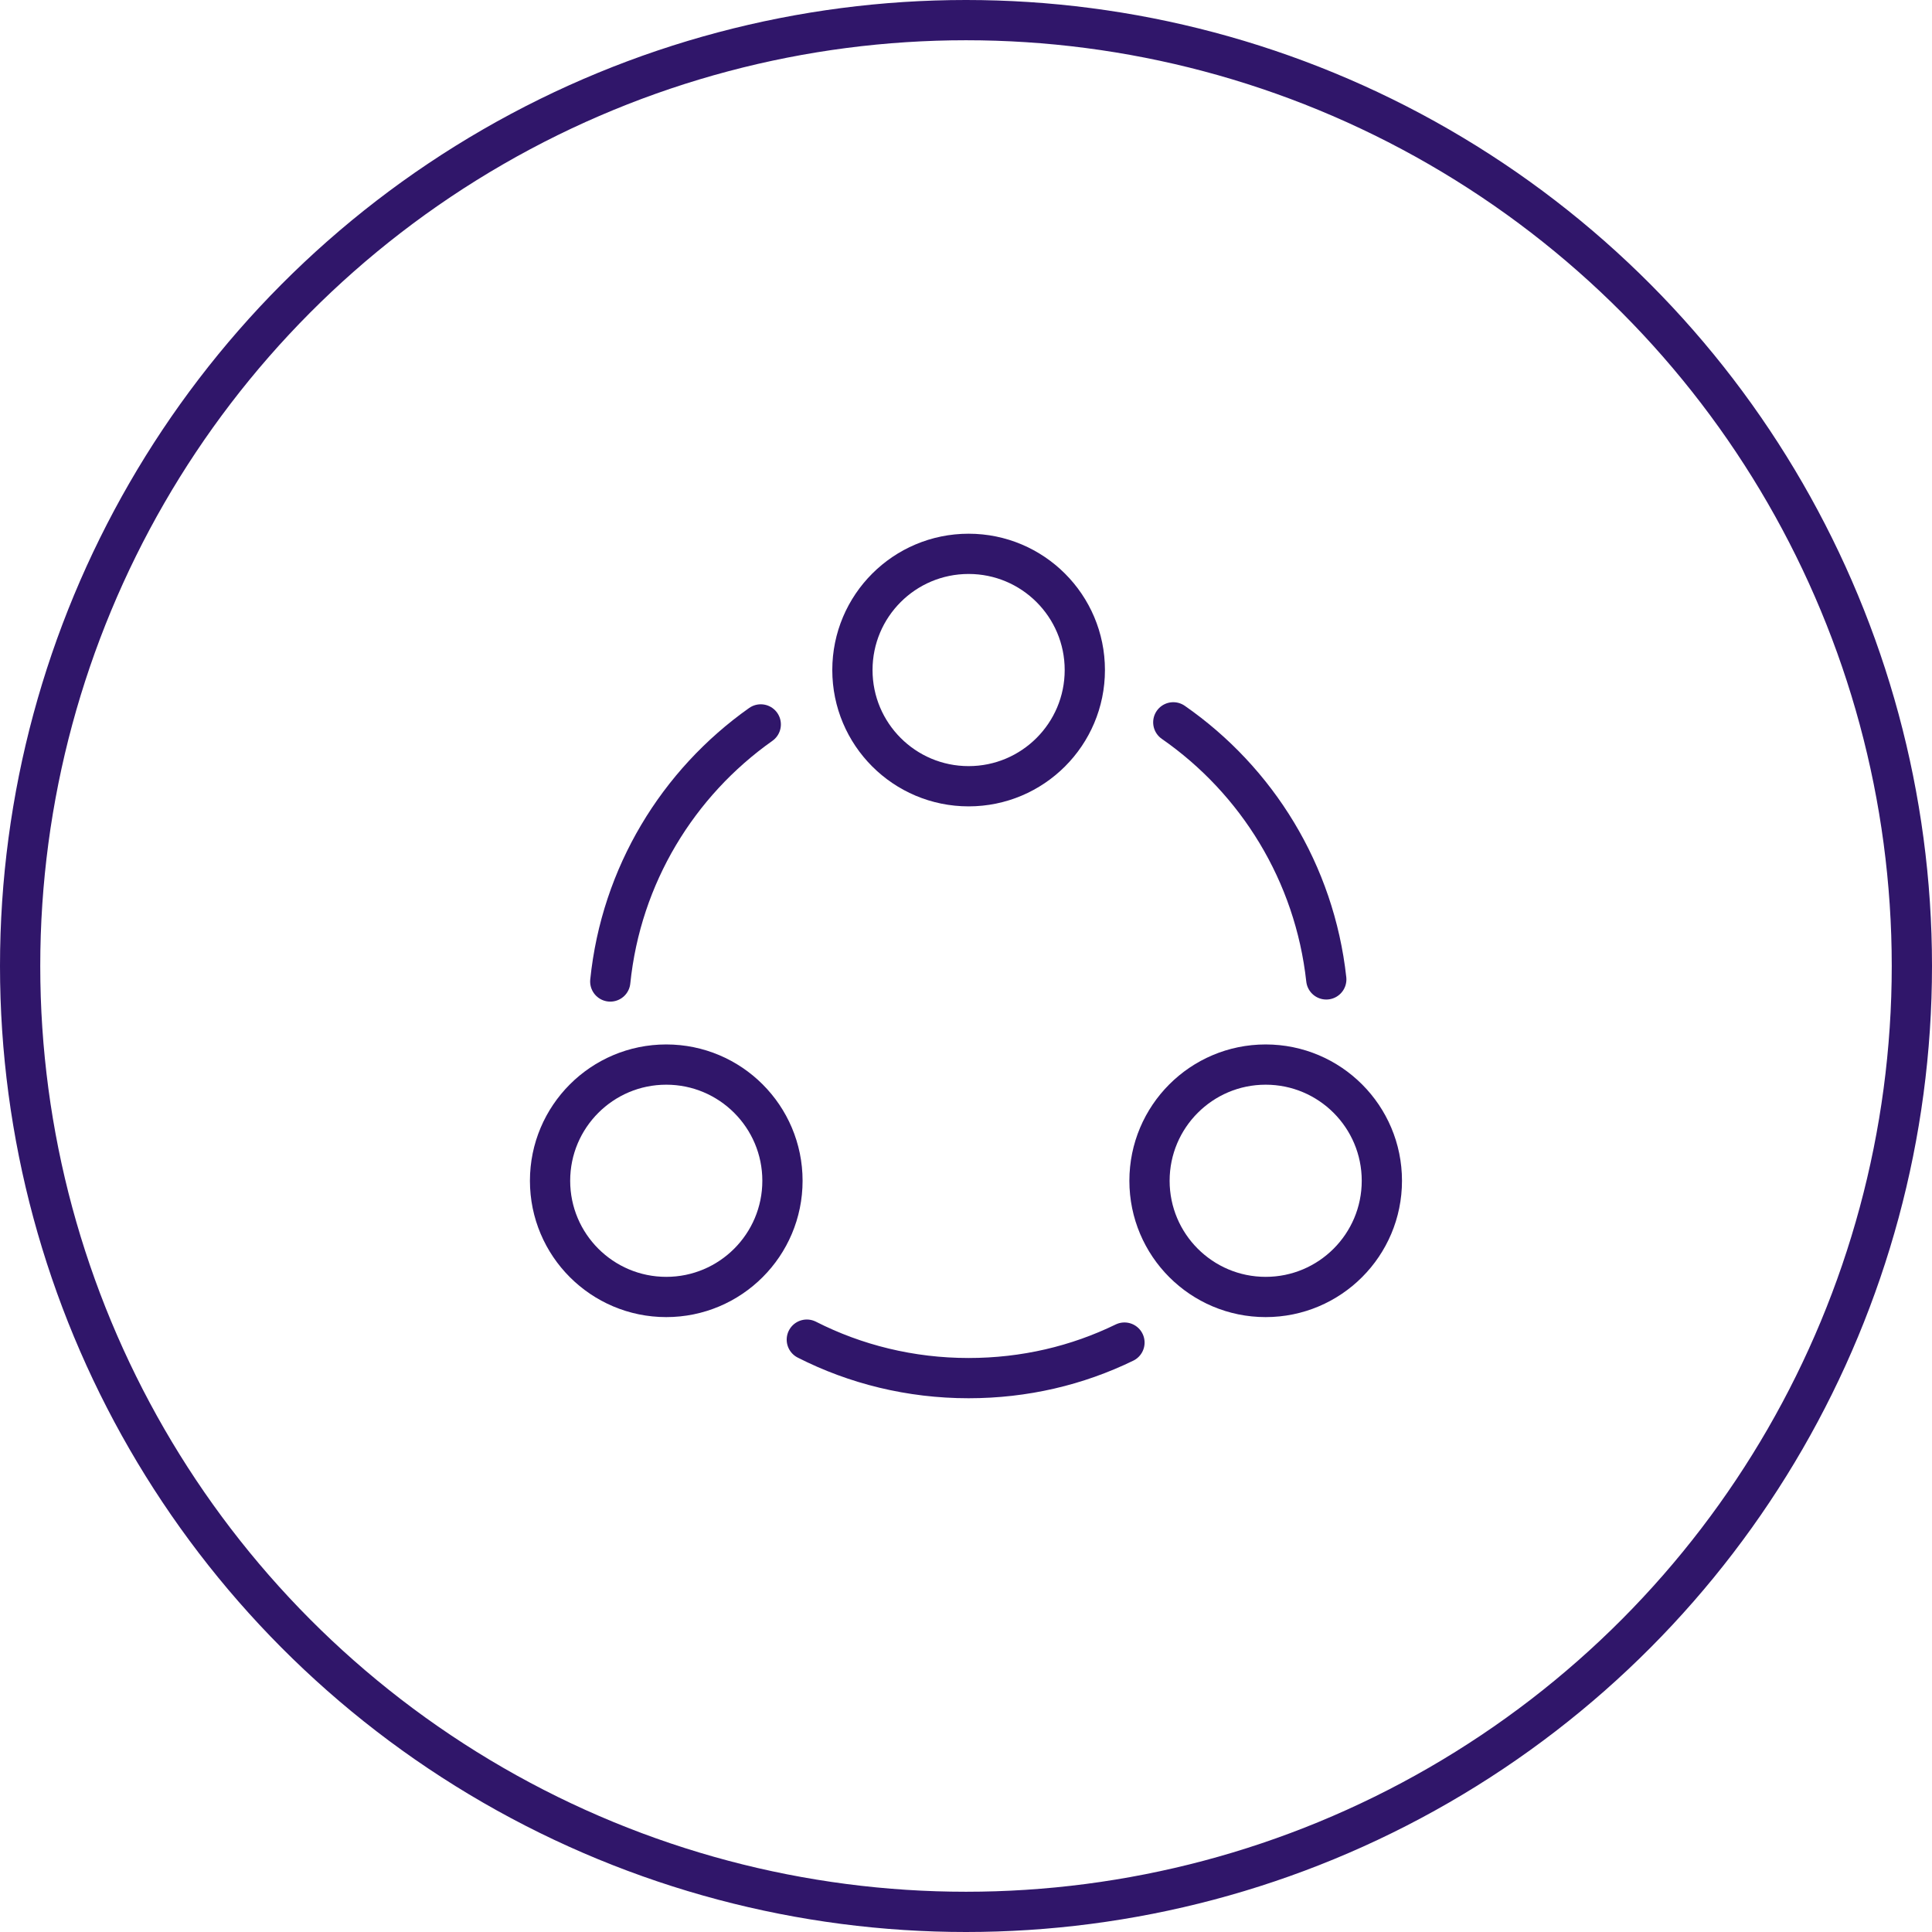
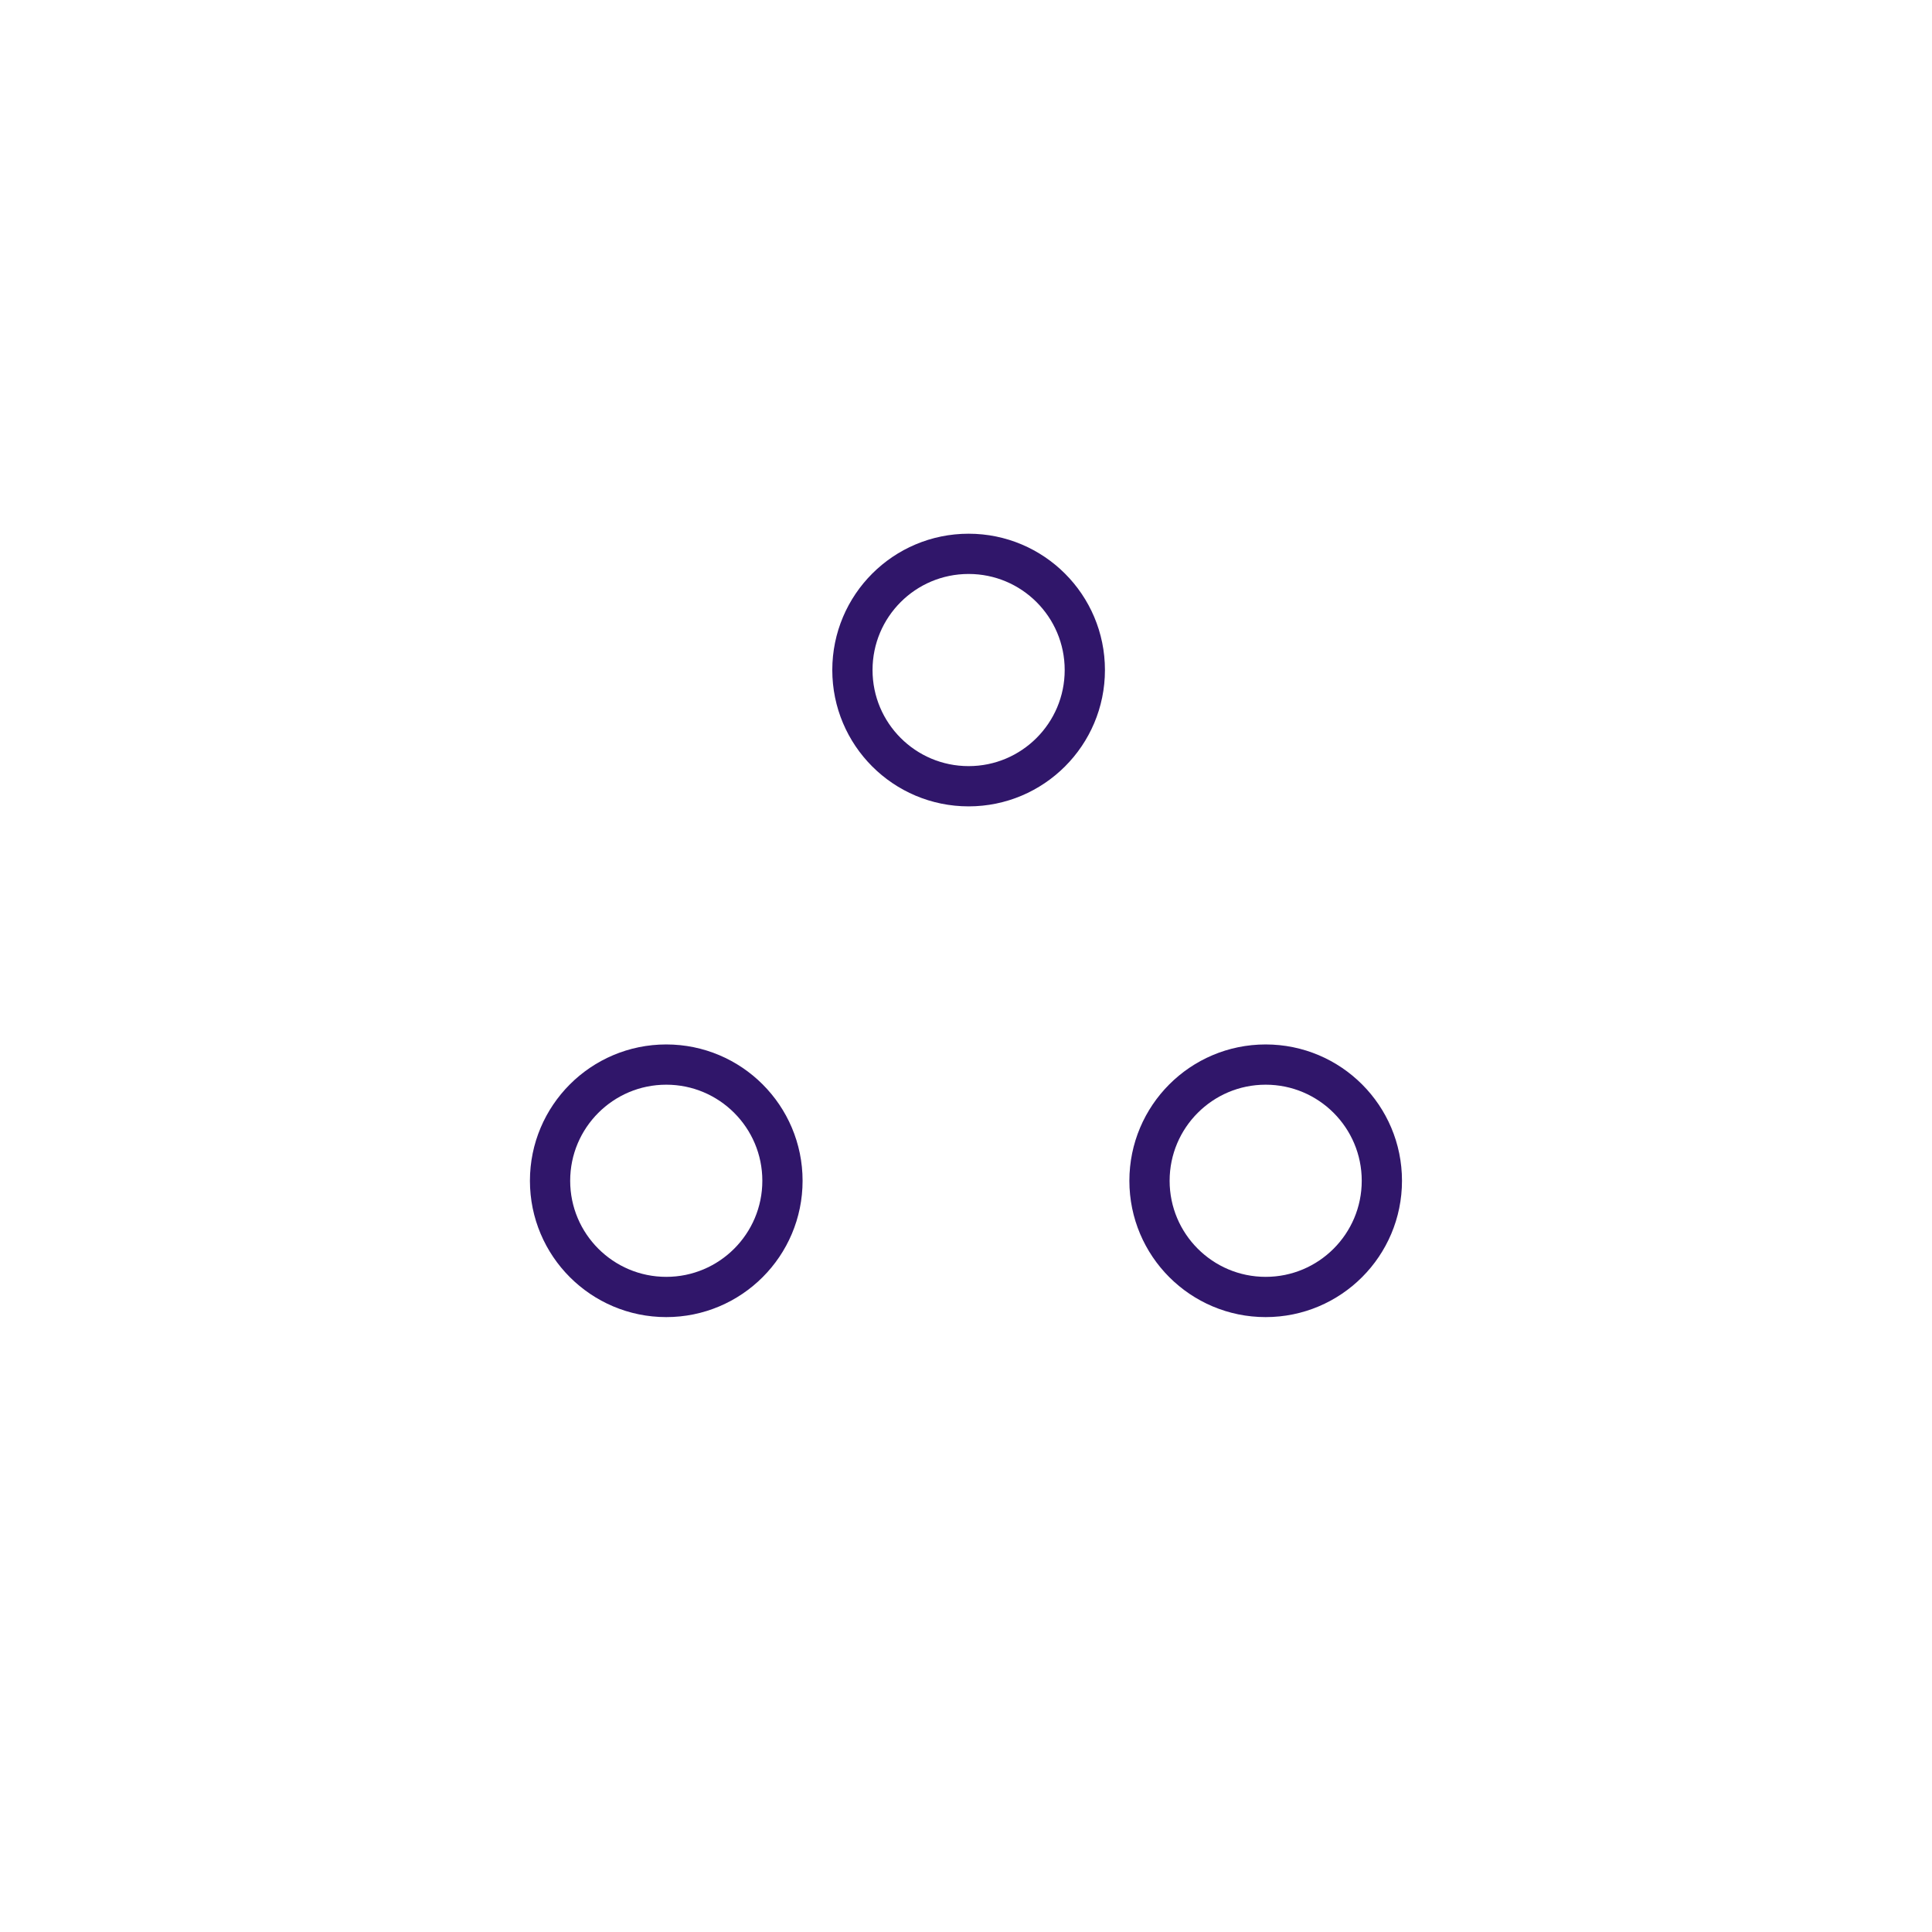
<svg xmlns="http://www.w3.org/2000/svg" width="48" height="48" viewBox="0 0 48 48" fill="none">
-   <circle cx="24" cy="24" r="23.5" stroke="#30166A" />
-   <path d="M29.15 17.946C31.227 19.39 32.66 21.685 32.951 24.333" stroke="#30166A" stroke-linecap="round" stroke-linejoin="round" />
-   <path d="M15.162 24.385C15.432 21.747 16.844 19.452 18.901 17.998" stroke="#30166A" stroke-linecap="round" stroke-linejoin="round" />
-   <path d="M20.045 33.283C21.25 33.896 22.62 34.239 24.064 34.239C25.455 34.239 26.764 33.927 27.937 33.356" stroke="#30166A" stroke-linecap="round" stroke-linejoin="round" />
  <path d="M24.065 19.534C25.659 19.534 26.952 18.241 26.952 16.647C26.952 15.052 25.659 13.76 24.065 13.76C22.47 13.76 21.178 15.052 21.178 16.647C21.178 18.241 22.47 19.534 24.065 19.534Z" stroke="#30166A" stroke-linecap="round" stroke-linejoin="round" />
  <path d="M16.553 32.223C18.147 32.223 19.44 30.93 19.44 29.336C19.44 27.742 18.147 26.449 16.553 26.449C14.959 26.449 13.666 27.742 13.666 29.336C13.666 30.93 14.959 32.223 16.553 32.223Z" stroke="#30166A" stroke-linecap="round" stroke-linejoin="round" />
  <path d="M31.445 32.223C33.04 32.223 34.332 30.93 34.332 29.336C34.332 27.742 33.04 26.449 31.445 26.449C29.851 26.449 28.559 27.742 28.559 29.336C28.559 30.93 29.851 32.223 31.445 32.223Z" stroke="#30166A" stroke-linecap="round" stroke-linejoin="round" />
</svg>